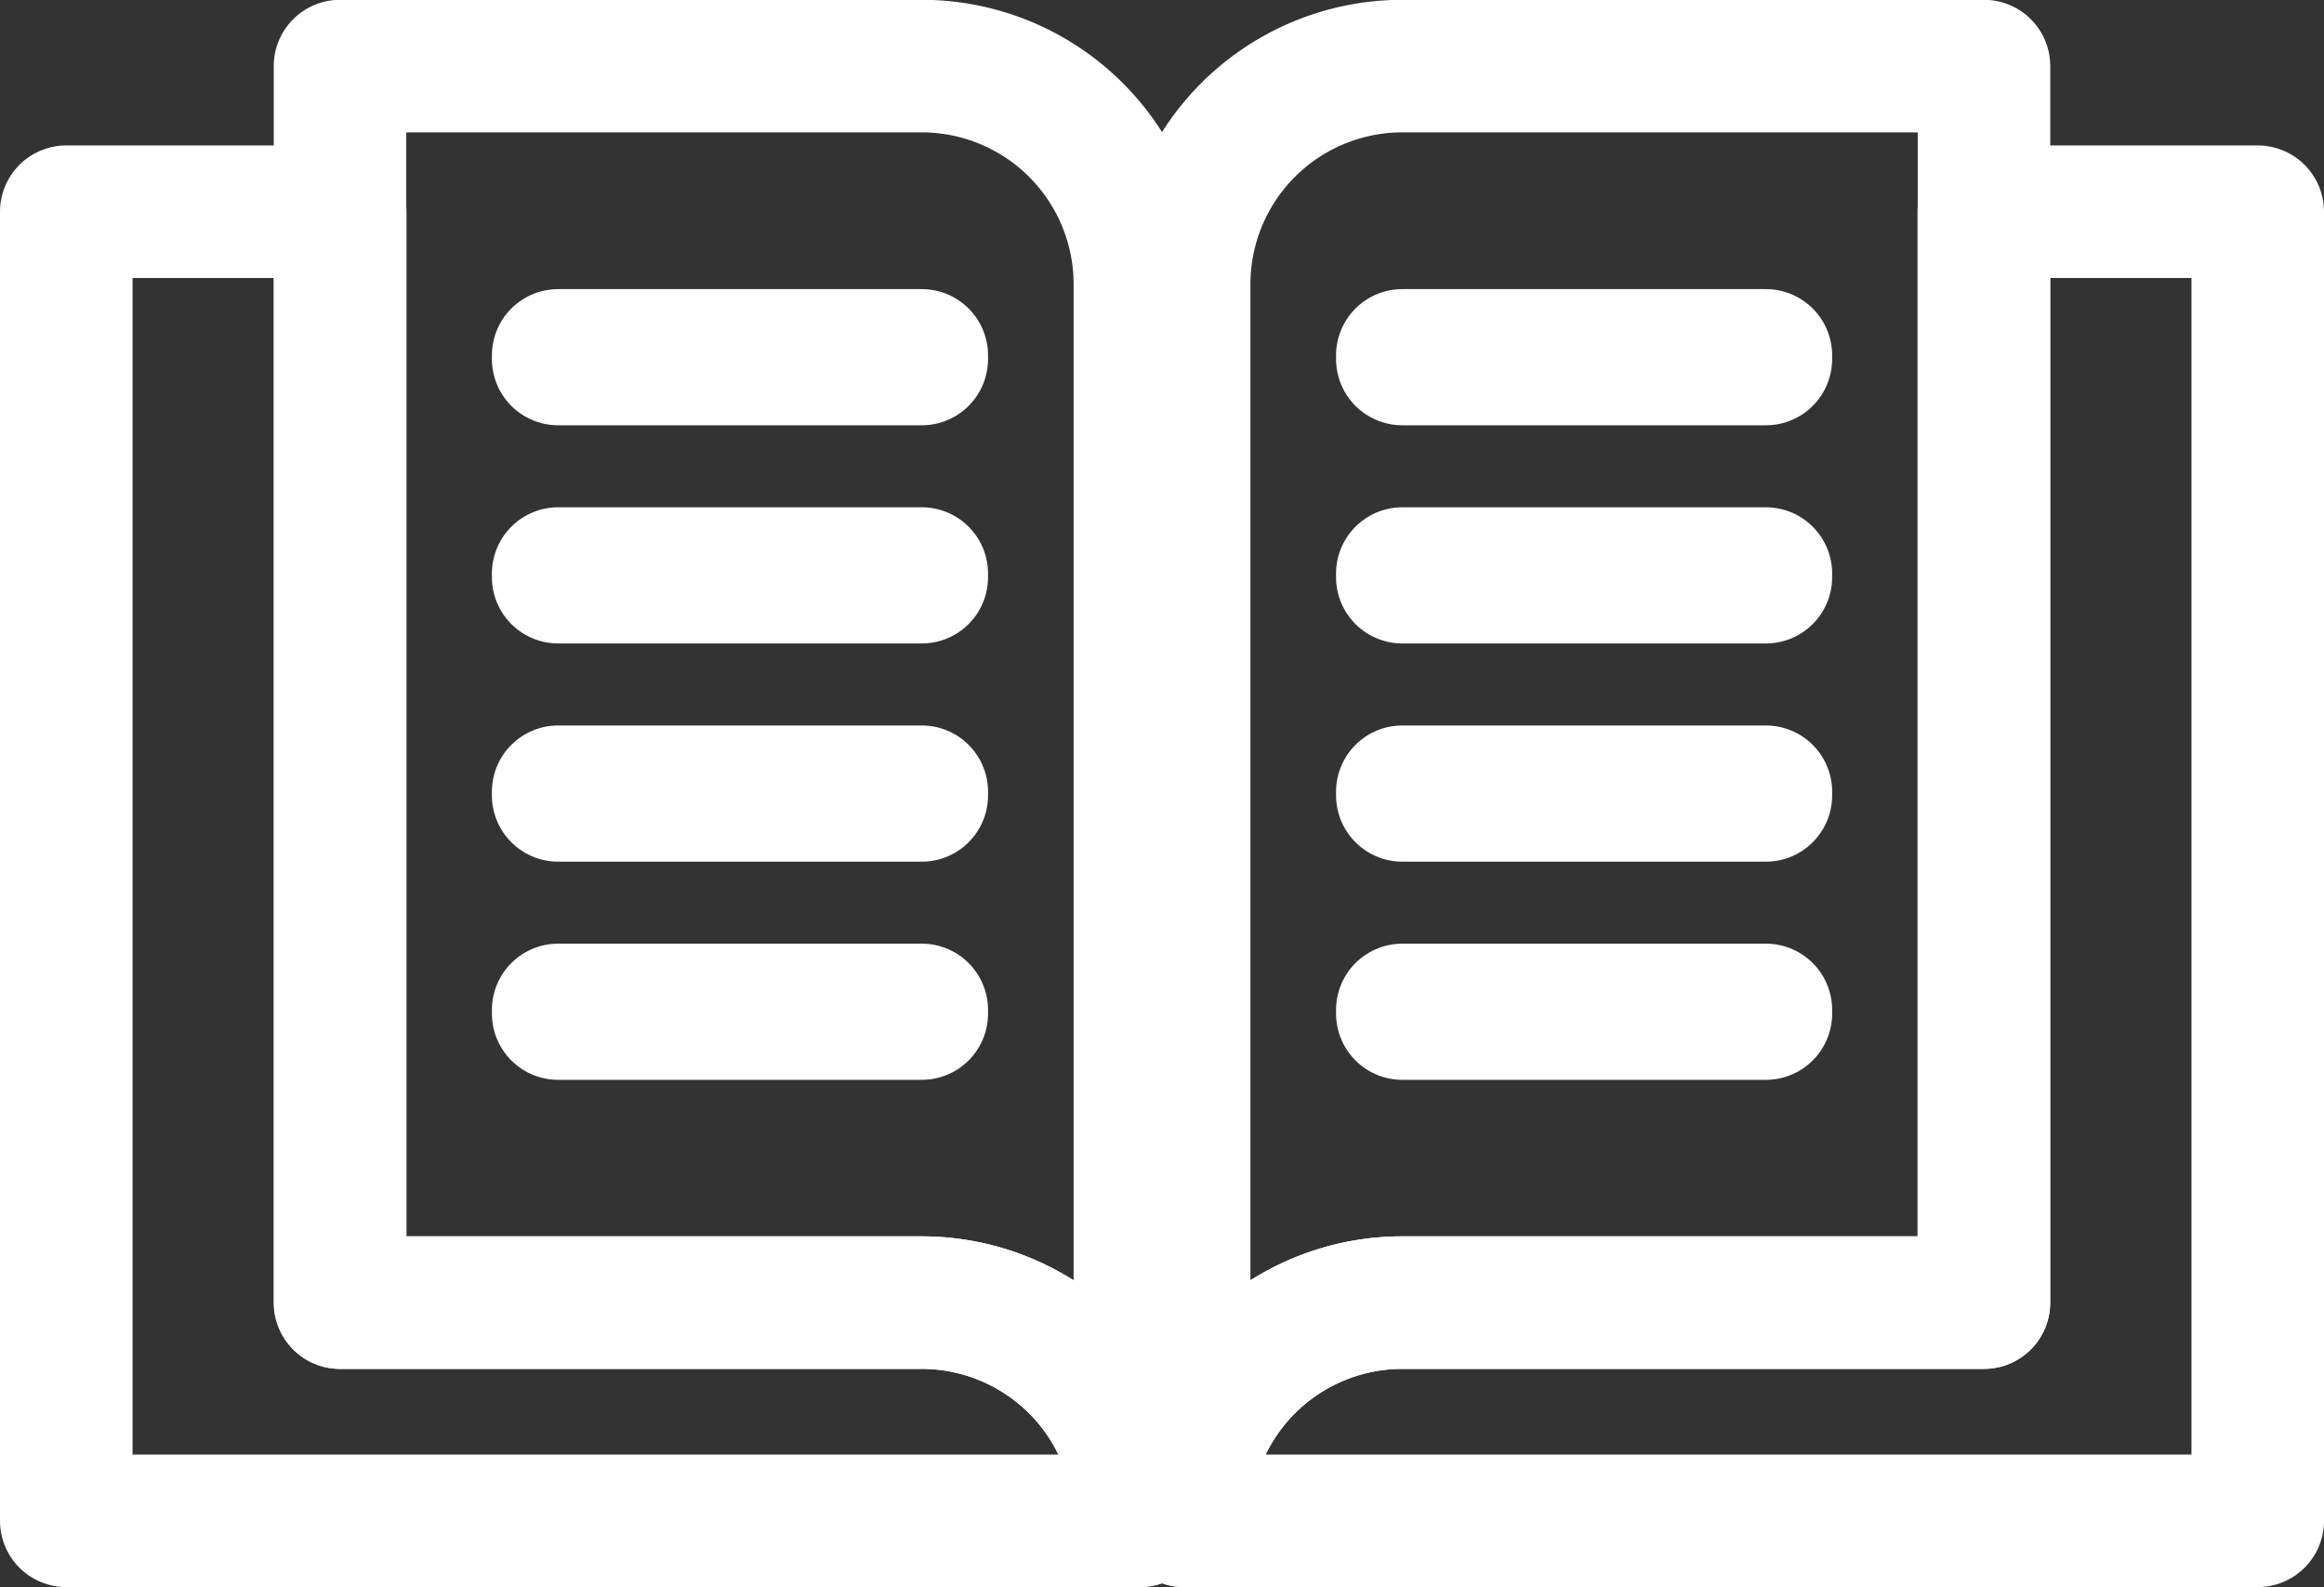
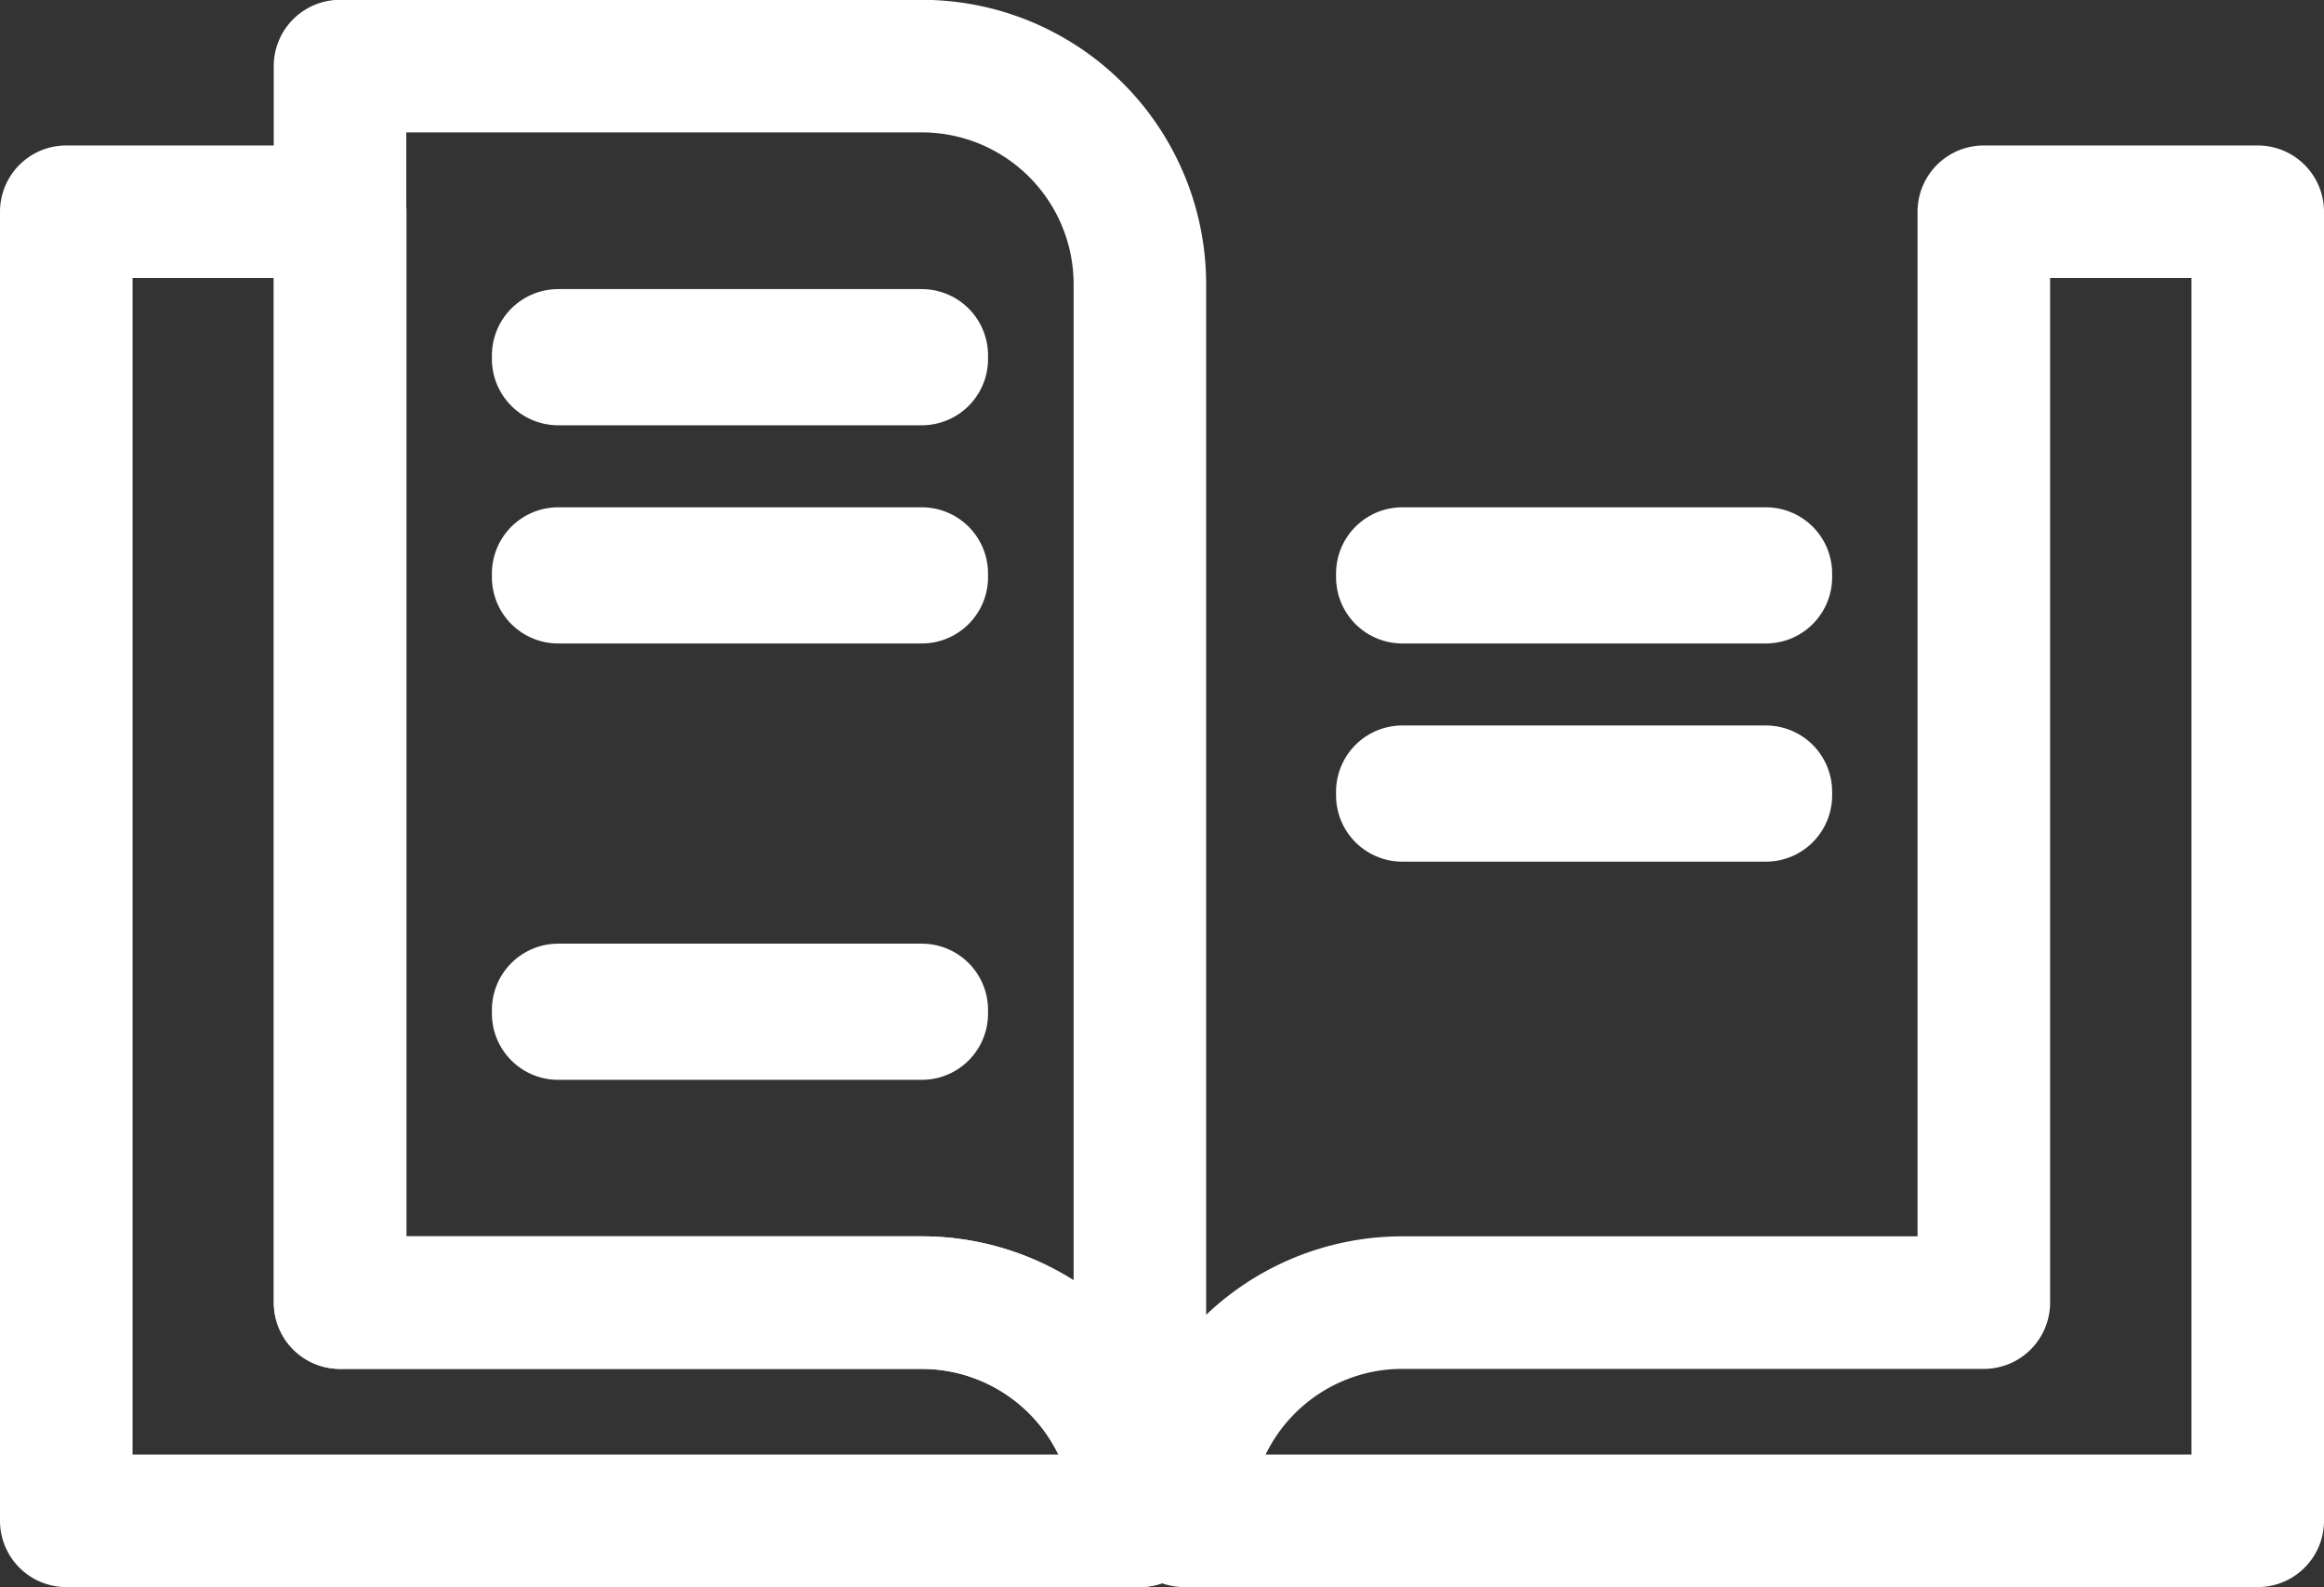
<svg xmlns="http://www.w3.org/2000/svg" width="52.603" height="35.919" viewBox="0 0 52.603 35.919">
  <rect x="0" y="0" width="52.603" height="35.919" fill="#333333" stroke="none" />
  <g id="グループ_39449" data-name="グループ 39449" transform="translate(-800.802 -1951.12)">
    <g id="グループ_39447" data-name="グループ 39447">
      <path id="パス_27166" data-name="パス 27166" d="M27.263,78.709H14.1V54.02H7.9V83.647H32.2A4.938,4.938,0,0,0,27.263,78.709Z" transform="translate(794.402 1901.892)" fill="none" stroke="#fff" stroke-linecap="round" stroke-linejoin="round" stroke-width="3" />
      <path id="パス_27168" data-name="パス 27168" d="M67.188,10.8H54.021V38.785H67.188a4.938,4.938,0,0,1,4.938,4.938V15.742A4.938,4.938,0,0,0,67.188,10.8Z" transform="translate(754.477 1941.816)" fill="none" stroke="#fff" stroke-linecap="round" stroke-linejoin="round" stroke-width="3" />
      <rect id="長方形_5825" data-name="長方形 5825" width="8.23" height="0.082" transform="translate(813.436 1959.163)" fill="none" stroke="#fff" stroke-linecap="round" stroke-linejoin="round" stroke-width="3" />
      <rect id="長方形_5826" data-name="長方形 5826" width="8.23" height="0.082" transform="translate(813.436 1964.101)" fill="none" stroke="#fff" stroke-linecap="round" stroke-linejoin="round" stroke-width="3" />
-       <rect id="長方形_5827" data-name="長方形 5827" width="8.23" height="0.082" transform="translate(813.436 1969.039)" fill="none" stroke="#fff" stroke-linecap="round" stroke-linejoin="round" stroke-width="3" />
      <rect id="長方形_5828" data-name="長方形 5828" width="8.23" height="0.082" transform="translate(813.436 1973.977)" fill="none" stroke="#fff" stroke-linecap="round" stroke-linejoin="round" stroke-width="3" />
    </g>
    <g id="グループ_39448" data-name="グループ 39448" transform="translate(25.303)">
      <path id="パス_27166-2" data-name="パス 27166" d="M12.837,78.709H26V54.02h6.2V83.647H7.9A4.938,4.938,0,0,1,12.837,78.709Z" transform="translate(794.402 1901.892)" fill="none" stroke="#fff" stroke-linecap="round" stroke-linejoin="round" stroke-width="3" />
-       <path id="パス_27168-2" data-name="パス 27168" d="M58.958,10.8H72.125V38.785H58.958a4.938,4.938,0,0,0-4.937,4.938V15.742A4.938,4.938,0,0,1,58.958,10.8Z" transform="translate(748.281 1941.816)" fill="none" stroke="#fff" stroke-linecap="round" stroke-linejoin="round" stroke-width="3" />
-       <rect id="長方形_5825-2" data-name="長方形 5825" width="8.229" height="0.082" transform="translate(807.24 1959.163)" fill="none" stroke="#fff" stroke-linecap="round" stroke-linejoin="round" stroke-width="3" />
      <rect id="長方形_5826-2" data-name="長方形 5826" width="8.229" height="0.082" transform="translate(807.24 1964.101)" fill="none" stroke="#fff" stroke-linecap="round" stroke-linejoin="round" stroke-width="3" />
      <rect id="長方形_5827-2" data-name="長方形 5827" width="8.229" height="0.082" transform="translate(807.24 1969.039)" fill="none" stroke="#fff" stroke-linecap="round" stroke-linejoin="round" stroke-width="3" />
-       <rect id="長方形_5828-2" data-name="長方形 5828" width="8.229" height="0.082" transform="translate(807.24 1973.977)" fill="none" stroke="#fff" stroke-linecap="round" stroke-linejoin="round" stroke-width="3" />
    </g>
  </g>
</svg>